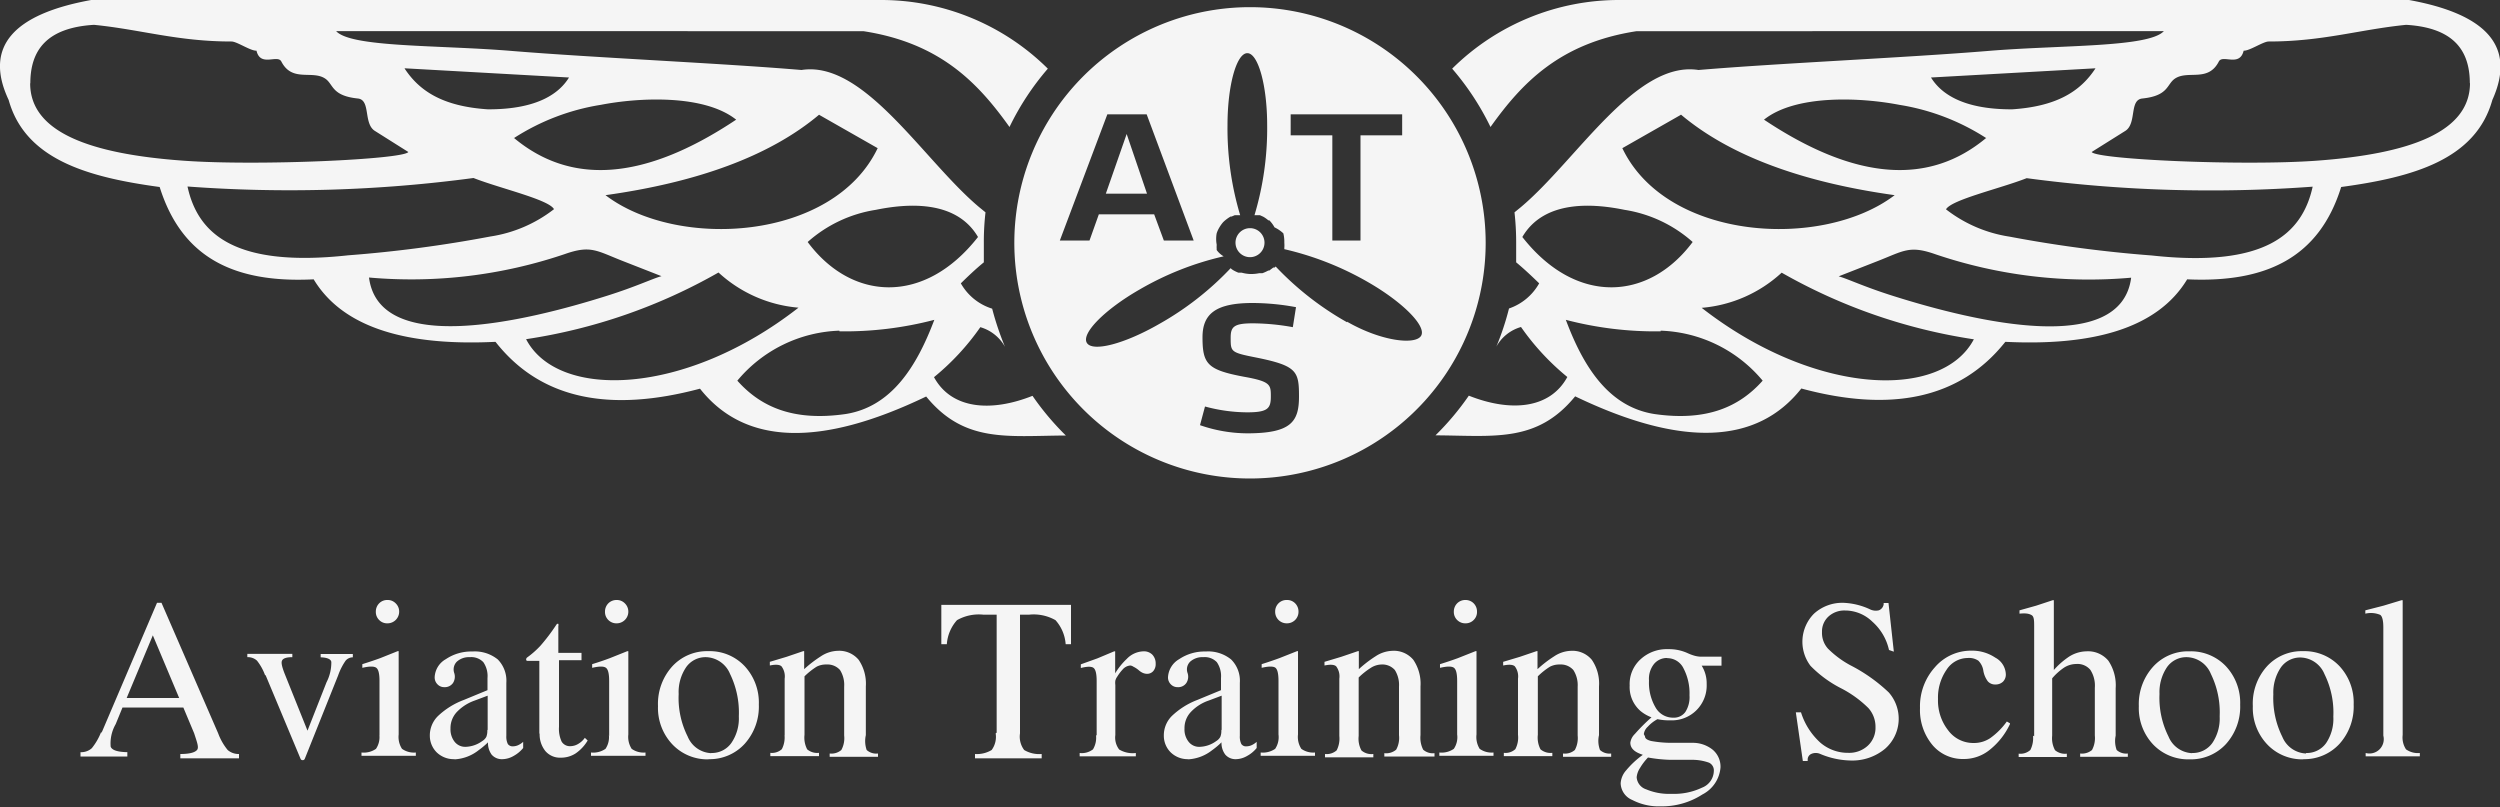
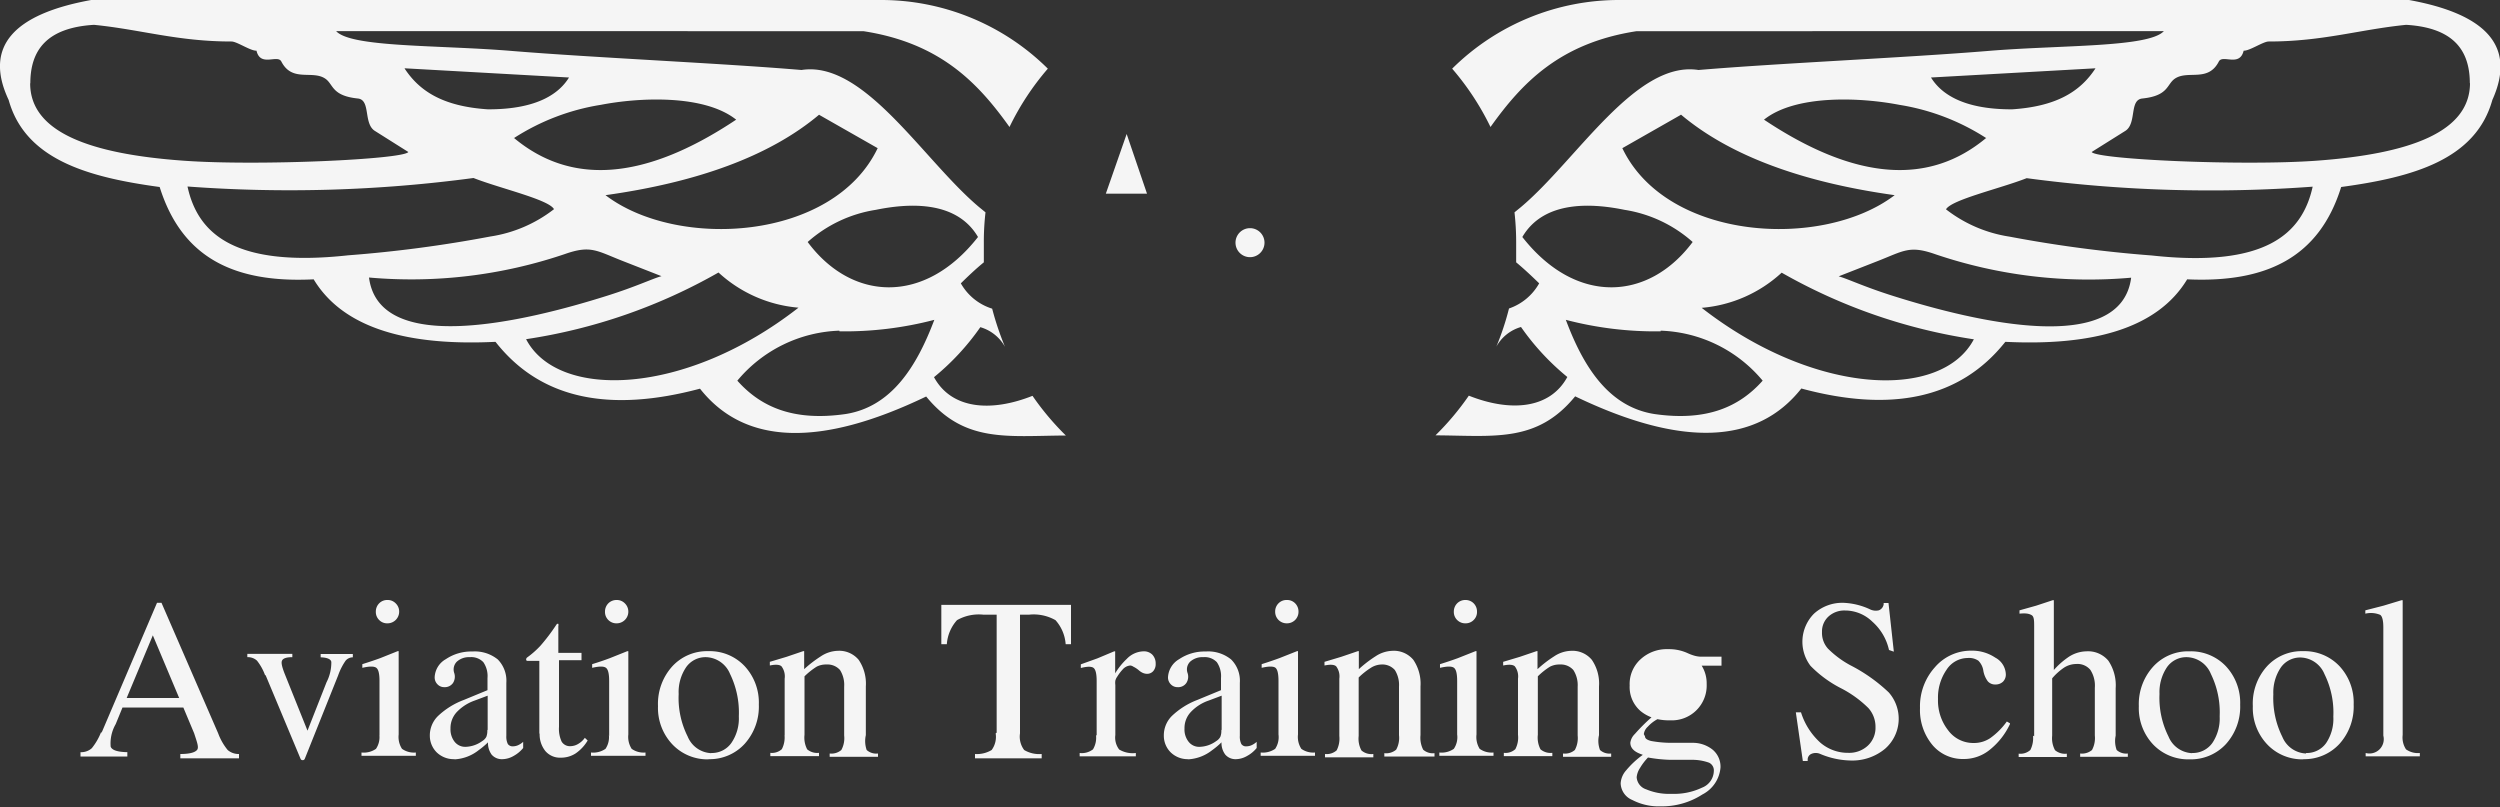
<svg xmlns="http://www.w3.org/2000/svg" viewBox="0 0 150 48.42">
  <rect x="0" y="0" width="150" height="48.42" fill="#333333" stroke="none" />
  <defs>
    <style>.cls-1{opacity:.95}.cls-2{fill:#fff;fill-rule:evenodd}</style>
  </defs>
  <title>logo</title>
  <g id="Layer_2" data-name="Layer 2">
    <g class="cls-1" id="Design">
-       <path class="cls-2" d="M6.08 44l3.34-7.83h.27l3.4 7.83a3.49 3.49 0 0 0 .57 1 1 1 0 0 0 .68.24v.26h-3.52v-.26c.55 0 .87-.09 1-.24s0-.47-.17-1L11 42.45H7.35l-.41 1a2.32 2.32 0 0 0-.3 1.35c.08.21.41.32 1 .33v.26H4.83v-.26a.94.94 0 0 0 .68-.24 3.65 3.65 0 0 0 .57-1zm136.92.14v-6.49c0-.41-.06-.67-.19-.76a1.45 1.45 0 0 0-.89-.07v-.2l1.09-.28 1.09-.33h.06v8.09a1.3 1.3 0 0 0 .2.86 1.23 1.23 0 0 0 .83.22v.2h-3.25v-.2a.86.86 0 0 0 1.06-1.04zm-4.79 1.42a2.89 2.89 0 0 1-2.18-.9 3.17 3.17 0 0 1-.86-2.29A3.33 3.33 0 0 1 136 40a2.82 2.82 0 0 1 2.18-.93 2.89 2.89 0 0 1 2.19.9 3.21 3.21 0 0 1 .85 2.3 3.34 3.34 0 0 1-.85 2.36 2.86 2.86 0 0 1-2.19.92zm.16-.38a1.42 1.42 0 0 0 1.2-.6A2.6 2.6 0 0 0 140 43a5.21 5.21 0 0 0-.53-2.55 1.6 1.6 0 0 0-1.42-1 1.42 1.42 0 0 0-1.2.6 2.68 2.68 0 0 0-.45 1.61 5.21 5.21 0 0 0 .54 2.55 1.61 1.61 0 0 0 1.42 1zm-7 .38a2.9 2.9 0 0 1-2.19-.9 3.18 3.18 0 0 1-.85-2.29 3.34 3.34 0 0 1 .85-2.36 2.83 2.83 0 0 1 2.19-.93 2.89 2.89 0 0 1 2.19.9 3.21 3.21 0 0 1 .85 2.3 3.34 3.34 0 0 1-.85 2.36 2.86 2.86 0 0 1-2.19.92zm.16-.38a1.44 1.44 0 0 0 1.21-.6 2.63 2.63 0 0 0 .44-1.6 5.24 5.24 0 0 0-.53-2.55 1.6 1.6 0 0 0-1.43-1 1.42 1.42 0 0 0-1.2.6 2.68 2.68 0 0 0-.45 1.61 5.17 5.17 0 0 0 .54 2.55 1.6 1.6 0 0 0 1.42 1zm-9.48-1v-6.53c0-.4 0-.65-.15-.74s-.35-.13-.73-.09v-.2l1-.28 1-.33h.06v4.19a4.67 4.67 0 0 1 .84-.75 2 2 0 0 1 1.11-.37 1.59 1.59 0 0 1 1.32.56 2.64 2.64 0 0 1 .44 1.66v2.84a1.57 1.57 0 0 0 .06.86.85.85 0 0 0 .67.21v.2h-2.86v-.2a.93.93 0 0 0 .71-.21 1.51 1.51 0 0 0 .17-.87v-2.86a1.74 1.74 0 0 0-.27-1.08 1 1 0 0 0-.85-.35 1.37 1.37 0 0 0-.73.22 3.53 3.53 0 0 0-.71.64v3.44a1.51 1.51 0 0 0 .17.87.92.92 0 0 0 .71.21v.2h-2.89v-.2a.89.89 0 0 0 .7-.22 1.54 1.54 0 0 0 .16-.86zm-1.45-.74a4.3 4.3 0 0 1-1.23 1.56 2.45 2.45 0 0 1-1.56.54 2.37 2.37 0 0 1-1.88-.86 3.28 3.28 0 0 1-.73-2.2 3.5 3.5 0 0 1 .89-2.44 2.85 2.85 0 0 1 2.21-1 2.49 2.49 0 0 1 1.42.42 1.18 1.18 0 0 1 .63 1 .6.6 0 0 1-.17.44.64.64 0 0 1-.45.17.58.58 0 0 1-.46-.19 1.48 1.48 0 0 1-.27-.64 1.06 1.06 0 0 0-.3-.6 1 1 0 0 0-.64-.16 1.52 1.52 0 0 0-1.27.71 2.93 2.93 0 0 0-.51 1.75 2.89 2.89 0 0 0 .61 1.88 1.87 1.87 0 0 0 1.52.76 1.75 1.75 0 0 0 1-.29 4.3 4.3 0 0 0 1-1l.19.11zM113.34 39a3.18 3.18 0 0 0-1-1.7 2.35 2.35 0 0 0-1.63-.67 1.41 1.41 0 0 0-1 .36 1.21 1.21 0 0 0-.39.93 1.41 1.41 0 0 0 .36 1 5.79 5.79 0 0 0 1.35 1 9.82 9.82 0 0 1 2.3 1.63 2.39 2.39 0 0 1-.22 3.37 3.07 3.07 0 0 1-2.09.71 4.91 4.91 0 0 1-1.82-.4.66.66 0 0 0-.51 0 .37.37 0 0 0-.23.35v.08h-.29l-.42-2.92h.31a4.1 4.1 0 0 0 1.15 1.81 2.53 2.53 0 0 0 1.69.62 1.64 1.64 0 0 0 1.17-.43 1.46 1.46 0 0 0 .46-1.11 1.68 1.68 0 0 0-.43-1.15 6.66 6.66 0 0 0-1.61-1.17 7 7 0 0 1-1.86-1.36 2.39 2.39 0 0 1 .21-3.13 2.52 2.52 0 0 1 1.79-.65 4.15 4.15 0 0 1 1.55.38.79.79 0 0 0 .55.07.46.46 0 0 0 .29-.36v-.08h.29l.32 2.92zM98.7 44.18c0 .13.13.22.37.28a6.8 6.8 0 0 0 1.25.11h1.21a1.9 1.9 0 0 1 1.24.42 1.33 1.33 0 0 1 .46 1.06 2 2 0 0 1-1.09 1.62 4.47 4.47 0 0 1-2.5.71 3.44 3.44 0 0 1-1.7-.38 1.12 1.12 0 0 1-.7-1 1.28 1.28 0 0 1 .33-.78 5.4 5.4 0 0 1 1-.93l-.16-.06c-.39-.15-.59-.37-.59-.67a.9.9 0 0 1 .27-.52 11 11 0 0 1 1-1 2.32 2.32 0 0 1-.66-.38 1.9 1.9 0 0 1-.65-1.53 2 2 0 0 1 .65-1.57 2.32 2.32 0 0 1 1.66-.61 2.68 2.68 0 0 1 1.17.24 2.82 2.82 0 0 0 .4.15 1.55 1.55 0 0 0 .35.06h1.28v.54h-1.19a2 2 0 0 1 .3 1.1 2.09 2.09 0 0 1-2.18 2.18 3.31 3.31 0 0 1-.77-.07 2.15 2.15 0 0 0-.58.45.72.72 0 0 0-.24.45zm1.34-4.7a1 1 0 0 0-.8.36 1.43 1.43 0 0 0-.3 1 2.92 2.92 0 0 0 .4 1.62 1.2 1.2 0 0 0 1.06.6.84.84 0 0 0 .72-.34 1.64 1.64 0 0 0 .25-1 3.22 3.22 0 0 0-.36-1.62 1.08 1.08 0 0 0-1-.61zm-1.84 7.15a.82.82 0 0 0 .57.73 3.53 3.53 0 0 0 1.52.27 3.9 3.9 0 0 0 1.83-.37 1.1 1.1 0 0 0 .71-1 .51.51 0 0 0-.29-.5 3 3 0 0 0-1.09-.17h-1.21a8.81 8.81 0 0 1-1.36-.14 3.4 3.4 0 0 0-.48.63 1.23 1.23 0 0 0-.2.55zm-7.12-2.49v-3.42a1 1 0 0 0-.19-.74c-.12-.11-.36-.12-.7-.05v-.22l1-.3 1-.34h.06v1.08a7 7 0 0 1 1-.77 1.92 1.92 0 0 1 1-.33 1.51 1.51 0 0 1 1.26.54 2.51 2.51 0 0 1 .43 1.6v2.92A1.54 1.54 0 0 0 96 45a.84.84 0 0 0 .67.21v.2h-2.89v-.2a.91.91 0 0 0 .71-.21 1.5 1.5 0 0 0 .17-.87V41.2a1.67 1.67 0 0 0-.26-1 1 1 0 0 0-.8-.33 1.24 1.24 0 0 0-.6.13 4.14 4.14 0 0 0-.73.58v3.51a1.52 1.52 0 0 0 .16.87.93.93 0 0 0 .71.21v.2h-2.91v-.2a.87.87 0 0 0 .69-.22 1.48 1.48 0 0 0 .16-.86zm-3.65 0v-3.28c0-.43-.06-.69-.19-.79s-.4-.1-.84 0v-.22c.42-.13.77-.25 1.07-.36l1.06-.42h.06v5a1.34 1.34 0 0 0 .19.86 1.23 1.23 0 0 0 .83.22v.2h-3.25v-.2a1.28 1.28 0 0 0 .87-.22 1.24 1.24 0 0 0 .2-.86zm.5-8.14a.68.68 0 0 1 .49.2.69.69 0 0 1 .2.5.66.66 0 0 1-.2.5.67.67 0 0 1-.49.2.68.68 0 0 1-.5-.2.67.67 0 0 1-.2-.5.7.7 0 0 1 .2-.5.68.68 0 0 1 .5-.2zm-7.57 8.13v-3.41a1 1 0 0 0-.19-.74c-.12-.11-.36-.12-.7-.05v-.22l1-.3 1-.34h.06v1.08a7.1 7.1 0 0 1 1-.77 1.93 1.93 0 0 1 1-.33 1.52 1.52 0 0 1 1.27.54 2.55 2.55 0 0 1 .43 1.6v2.92a1.58 1.58 0 0 0 .16.87.86.86 0 0 0 .68.21v.2h-3.01v-.2a.92.92 0 0 0 .71-.21 1.46 1.46 0 0 0 .17-.87V41.2a1.68 1.68 0 0 0-.25-1 1 1 0 0 0-.81-.33 1.24 1.24 0 0 0-.63.2 4.32 4.32 0 0 0-.73.58v3.51a1.46 1.46 0 0 0 .17.87.92.92 0 0 0 .71.21v.2h-2.9v-.2a.9.9 0 0 0 .7-.22 1.54 1.54 0 0 0 .16-.86zm-3.65 0v-3.27c0-.43-.06-.69-.18-.79s-.41-.1-.83 0v-.22c.41-.13.76-.25 1.06-.36l1.06-.42h.06v5a1.31 1.31 0 0 0 .2.86 1.22 1.22 0 0 0 .82.22v.2h-3.26v-.2a1.3 1.3 0 0 0 .87-.22 1.26 1.26 0 0 0 .2-.86zm.5-8.13a.67.67 0 0 1 .5.2.7.7 0 0 1 .2.5.69.69 0 0 1-.7.7.69.69 0 0 1-.7-.7.69.69 0 0 1 .2-.5.67.67 0 0 1 .5-.2zm-5.91 9.55a1.46 1.46 0 0 1-1.06-.41 1.4 1.4 0 0 1-.41-1 1.64 1.64 0 0 1 .47-1.17 4.58 4.58 0 0 1 1.53-.97l1.43-.59v-.73a1.47 1.47 0 0 0-.25-.95 1 1 0 0 0-.81-.3 1.09 1.09 0 0 0-.79.27.65.65 0 0 0-.16.67.69.69 0 0 1-.07.61.59.59 0 0 1-.52.25.55.55 0 0 1-.41-.17.58.58 0 0 1-.17-.42 1.33 1.33 0 0 1 .67-1.09 2.73 2.73 0 0 1 1.59-.46 2.18 2.18 0 0 1 1.53.48 1.8 1.8 0 0 1 .52 1.4v3.18a1 1 0 0 0 .09.49.33.33 0 0 0 .31.14.78.78 0 0 0 .31-.07 1.17 1.17 0 0 0 .3-.2v.37a1.9 1.9 0 0 1-.58.48 1.38 1.38 0 0 1-.65.19.81.81 0 0 1-.65-.27 1.15 1.15 0 0 1-.23-.74 4.58 4.58 0 0 1-.56.47 2.54 2.54 0 0 1-1.44.55zm2-1.77v-2.04l-.77.29a2.64 2.64 0 0 0-1.08.69 1.4 1.4 0 0 0-.38 1 1.18 1.18 0 0 0 .25.79.8.8 0 0 0 .66.3 1.77 1.77 0 0 0 1-.35.66.66 0 0 0 .24-.25.93.93 0 0 0 .06-.39zm-7.5.36v-3.28c0-.42-.06-.68-.18-.78s-.38-.1-.77 0v-.22l1-.36 1-.42h.06v1.32a4.11 4.11 0 0 1 .7-.87 1.44 1.44 0 0 1 1-.45.71.71 0 0 1 .53.2.76.76 0 0 1 .2.54.64.64 0 0 1-.14.44.49.49 0 0 1-.38.17.67.67 0 0 1-.26-.06 1 1 0 0 1-.25-.17A1.6 1.6 0 0 0 68 40a.39.39 0 0 0-.18-.07.68.68 0 0 0-.47.25 2.58 2.58 0 0 0-.31.41.75.75 0 0 0-.12.25 1 1 0 0 0 0 .26v3a1.18 1.18 0 0 0 .23.87 1.57 1.57 0 0 0 1 .21v.2h-3.37v-.2a1.1 1.1 0 0 0 .8-.22 1.36 1.36 0 0 0 .18-.86zm-6-.18v-7.08H59a2.65 2.65 0 0 0-1.58.33 2.41 2.41 0 0 0-.61 1.44h-.33v-2.36h7.78v2.36h-.32a2.43 2.43 0 0 0-.61-1.44 2.66 2.66 0 0 0-1.59-.33h-.54V44a1.33 1.33 0 0 0 .25 1 1.76 1.76 0 0 0 1.05.24v.26h-4v-.26a1.71 1.71 0 0 0 1-.24 1.34 1.34 0 0 0 .24-1zm-12.72.18v-3.42a1 1 0 0 0-.19-.74c-.12-.11-.36-.12-.7-.05v-.22l1-.3 1-.34h.06v1.08a7.17 7.17 0 0 1 1-.77 1.92 1.92 0 0 1 1-.33 1.52 1.52 0 0 1 1.27.54 2.55 2.55 0 0 1 .43 1.6v2.92A1.62 1.62 0 0 0 52 45a.86.86 0 0 0 .68.21v.2h-2.9v-.2a.91.91 0 0 0 .7-.21 1.47 1.47 0 0 0 .17-.87V41.2a1.67 1.67 0 0 0-.25-1 1 1 0 0 0-.81-.33A1.21 1.21 0 0 0 49 40a4.25 4.25 0 0 0-.73.58v3.51a1.53 1.53 0 0 0 .16.87.93.93 0 0 0 .71.21v.2h-2.92v-.2a.88.88 0 0 0 .69-.22 1.51 1.51 0 0 0 .16-.86zm-4.56 1.42a2.89 2.89 0 0 1-2.18-.9 3.18 3.18 0 0 1-.86-2.29 3.35 3.35 0 0 1 .84-2.37 2.83 2.83 0 0 1 2.18-.93 2.87 2.87 0 0 1 2.18.9 3.21 3.21 0 0 1 .85 2.3 3.34 3.34 0 0 1-.85 2.36 2.84 2.84 0 0 1-2.18.92zm.16-.38a1.43 1.43 0 0 0 1.2-.6 2.6 2.6 0 0 0 .45-1.6 5.29 5.29 0 0 0-.53-2.55 1.61 1.61 0 0 0-1.43-1 1.42 1.42 0 0 0-1.2.6 2.65 2.65 0 0 0-.45 1.61 5.13 5.13 0 0 0 .54 2.55 1.6 1.6 0 0 0 1.42 1zm-6.13-1v-3.32c0-.43-.06-.69-.19-.79s-.4-.1-.83 0v-.22c.42-.13.77-.25 1.06-.36l1.05-.42h.06v5a1.32 1.32 0 0 0 .2.86 1.23 1.23 0 0 0 .83.22v.2h-3.27v-.2a1.29 1.29 0 0 0 .87-.22 1.25 1.25 0 0 0 .2-.86zM37 36a.67.67 0 0 1 .49.2.69.69 0 0 1 .21.5.7.7 0 0 1-.7.7.68.68 0 0 1-.5-.2.67.67 0 0 1-.2-.5.7.7 0 0 1 .2-.5.69.69 0 0 1 .5-.2zm-4.64 8.05v-4.4h-.71a.07.07 0 0 1-.08-.08.15.15 0 0 1 .07-.13 5.32 5.32 0 0 0 .79-.7 11.31 11.31 0 0 0 .92-1.21l.07-.1h.08a.29.29 0 0 1 0 .14v1.6h1.39v.44h-1.35v4a1.83 1.83 0 0 0 .16.89.58.58 0 0 0 .54.27.93.93 0 0 0 .46-.14 1.25 1.25 0 0 0 .39-.36l.17.16a2.46 2.46 0 0 1-.73.78 1.61 1.61 0 0 1-.88.25 1.15 1.15 0 0 1-.93-.4 1.59 1.59 0 0 1-.34-1.08zm-5.1 1.5a1.47 1.47 0 0 1-1.06-.41 1.41 1.41 0 0 1-.41-1 1.63 1.63 0 0 1 .48-1.17 4.6 4.6 0 0 1 1.55-.97l1.43-.59v-.73a1.46 1.46 0 0 0-.25-.95 1 1 0 0 0-.81-.3 1.08 1.08 0 0 0-.78.27.66.66 0 0 0-.16.67.7.7 0 0 1-.07.61.6.6 0 0 1-.52.25.55.55 0 0 1-.41-.17.58.58 0 0 1-.17-.42 1.31 1.31 0 0 1 .67-1.09 2.73 2.73 0 0 1 1.59-.46 2.19 2.19 0 0 1 1.53.48 1.82 1.82 0 0 1 .51 1.4v3.18a1 1 0 0 0 .09.49.35.35 0 0 0 .31.14.8.8 0 0 0 .31-.07 1.17 1.17 0 0 0 .3-.2v.37a1.94 1.94 0 0 1-.58.48 1.38 1.38 0 0 1-.65.19.81.81 0 0 1-.66-.27 1.18 1.18 0 0 1-.22-.74 4.68 4.68 0 0 1-.56.47 2.54 2.54 0 0 1-1.43.55zm2-1.77v-2.04l-.77.29a2.73 2.73 0 0 0-1.08.69 1.41 1.41 0 0 0-.38 1 1.2 1.2 0 0 0 .25.79.81.81 0 0 0 .66.3 1.78 1.78 0 0 0 1-.35.66.66 0 0 0 .24-.25 1 1 0 0 0 .06-.39zm-6.49.36v-3.28c0-.43-.06-.69-.19-.79s-.41-.1-.84 0v-.22c.41-.13.77-.25 1.07-.36l1.05-.42h.06v5a1.31 1.31 0 0 0 .2.86 1.23 1.23 0 0 0 .83.22v.2h-3.26v-.2a1.28 1.28 0 0 0 .87-.22 1.26 1.26 0 0 0 .2-.86zm.48-8.14a.66.66 0 0 1 .49.2.68.68 0 0 1 .21.5.7.7 0 0 1-.7.7.66.66 0 0 1-.5-.2.67.67 0 0 1-.2-.5.7.7 0 0 1 .2-.5.67.67 0 0 1 .5-.2zm-7.35 4.5a3.12 3.12 0 0 0-.48-.86.8.8 0 0 0-.58-.21v-.2h2.7v.2q-.53 0-.62.21c-.06.12 0 .37.15.76l1.38 3.44 1.14-2.9a2.59 2.59 0 0 0 .29-1.2c0-.19-.26-.29-.64-.3v-.2h1.93v.2a.56.56 0 0 0-.44.21 3.67 3.67 0 0 0-.44.87l-2 5a.13.13 0 0 1-.13.09.13.13 0 0 1-.13-.09l-2.09-5zm-6.73-2.38L7.6 41.88h3.15l-1.58-3.76zM52.82 0H5.47C.85.84-1 2.77.52 6c1 3.59 4.79 4.64 9.06 5.22C10.9 15.43 14 17 18.82 16.76c1.81 3 5.77 4 10.91 3.75C32.47 24 36.64 24.75 42 23.32q4 5.07 13.57.47c2.29 2.8 4.85 2.36 8.38 2.34a16.24 16.24 0 0 1-2-2.38c-2.52 1-4.87.79-5.91-1.12a14.75 14.75 0 0 0 2.78-3 2.48 2.48 0 0 1 1.48 1.18 17.23 17.23 0 0 1-.77-2.29A3.27 3.27 0 0 1 57.65 17c.35-.34.84-.82 1.38-1.26v-1.19a15.44 15.44 0 0 1 .1-1.81l-.38-.31c-3.34-2.8-6.89-8.82-10.66-8.23-4.87-.41-12.48-.74-17.35-1.14-4.43-.37-9.65-.2-10.57-1.19H51.8c4.63.71 6.9 3.13 8.77 5.75a15.92 15.92 0 0 1 2.3-3.5A14.22 14.22 0 0 0 52.82 0zm-51 5c0-2 1-3.34 3.82-3.51 2.81.28 5 1 8.25 1 .33 0 1.14.57 1.5.55.23 1 1.26.21 1.49.65.66 1.29 1.9.47 2.68 1.06.45.35.37 1 1.91 1.16.78.08.33 1.47 1 1.93l2.03 1.28c-.27.44-9 .85-13.51.52-5.56-.4-9.18-1.7-9.18-4.64zm22.5-.9l9.82.55c-.54.88-1.79 1.92-4.87 1.91-2.56-.17-4.05-1-5-2.46zm6.51 4.17c3.36 2.81 7.73 2.65 13.34-1.09-1.91-1.52-5.8-1.34-8.12-.89a13.53 13.53 0 0 0-5.22 2zm18.33-1.4c-3 2.53-7.4 4.08-12.83 4.84C40.64 15 50 14.46 52.66 8.89l-3.51-2zm-.7 7.65c2.63 3.54 7 3.81 10.22-.3-1.33-2.27-4.32-2-6.13-1.63a8 8 0 0 0-4.09 1.93zm1.91 5.36a21.22 21.22 0 0 0 5.69-.69C55 22 53.49 24.4 50.75 24.84c-3.17.46-5.12-.44-6.51-2a8.33 8.33 0 0 1 6.12-3zm-39.12-8.69a83.08 83.08 0 0 0 17.16-.51c1.61.63 4.51 1.29 4.83 1.87a8.21 8.21 0 0 1-3.82 1.64 77.48 77.48 0 0 1-8.54 1.13c-6.7.73-9-1.22-9.63-4.13zm10.88 5.46a28.67 28.67 0 0 0 11.77-1.41c1.54-.54 1.89-.2 3.44.41l2.35.92c-.52.14-1.53.63-3.28 1.18-5 1.58-13.66 3.61-14.27-1.1zm9.44 3.7a33.22 33.22 0 0 0 11.54-4 8.08 8.08 0 0 0 4.8 2.11c-6.8 5.31-14.43 5.54-16.34 1.9zM97.19 0h47.35c4.62.84 6.46 2.77 5 6-1 3.59-4.79 4.64-9.07 5.22-1.31 4.21-4.46 5.76-9.24 5.54-1.81 3-5.77 4-10.91 3.75-2.74 3.45-6.9 4.24-12.24 2.8q-4 5.07-13.57.47c-2.29 2.8-4.85 2.36-8.38 2.34a16.42 16.42 0 0 0 2-2.38c2.52 1 4.87.79 5.91-1.12a14.83 14.83 0 0 1-2.78-3 2.46 2.46 0 0 0-1.48 1.18 16.28 16.28 0 0 0 .76-2.29A3.3 3.3 0 0 0 92.35 17c-.35-.34-.85-.82-1.38-1.26v-1.19a16.19 16.19 0 0 0-.1-1.81l.38-.31c3.34-2.8 6.89-8.82 10.66-8.23 4.87-.41 12.47-.74 17.34-1.14 4.43-.37 9.65-.2 10.58-1.19H98.2c-4.63.71-6.9 3.13-8.77 5.75a16.1 16.1 0 0 0-2.3-3.5A14.22 14.22 0 0 1 97.19 0zm51 5c0-2-1-3.34-3.82-3.51-2.81.28-5 1-8.25 1-.33 0-1.15.57-1.5.55-.24 1-1.26.21-1.49.65-.66 1.29-1.9.47-2.68 1.06-.45.35-.37 1-1.91 1.16-.79.08-.33 1.47-1 1.93l-2.04 1.28c.27.44 9 .85 13.52.52 5.56-.41 9.18-1.71 9.18-4.66zm-22.5-.9l-9.83.55c.54.88 1.79 1.92 4.87 1.91 2.56-.17 4.05-1 5-2.46zm-6.51 4.17c-3.36 2.81-7.73 2.65-13.34-1.09 1.9-1.52 5.8-1.34 8.12-.89a13.54 13.54 0 0 1 5.22 2zm-18.33-1.4c3 2.53 7.4 4.08 12.83 4.84C109.36 15 100 14.46 97.34 8.89l3.51-2zm.71 7.65c-2.64 3.54-7 3.81-10.22-.3 1.33-2.27 4.32-2 6.13-1.63a8 8 0 0 1 4.09 1.93zm-1.92 5.36a21.2 21.2 0 0 1-5.69-.69c1.05 2.81 2.56 5.21 5.3 5.65 3.17.46 5.12-.44 6.51-2a8.32 8.32 0 0 0-6.12-3zm39.12-8.68a83.07 83.07 0 0 1-17.16-.51c-1.61.63-4.51 1.29-4.84 1.87a8.22 8.22 0 0 0 3.82 1.64 77.4 77.4 0 0 0 8.54 1.13c6.7.73 9-1.22 9.64-4.13zm-10.88 5.46a28.68 28.68 0 0 1-11.77-1.41c-1.54-.54-1.88-.2-3.44.41l-2.35.92c.52.14 1.53.63 3.28 1.18 5 1.58 13.66 3.61 14.27-1.1zm-9.44 3.7a33.23 33.23 0 0 1-11.54-4 8.06 8.06 0 0 1-4.8 2.11c6.79 5.29 14.42 5.56 16.34 1.87zM75 13.69a.87.87 0 1 0 .87.87.87.87 0 0 0-.87-.87z" />
-       <path class="cls-2" d="M75 .43a14.14 14.14 0 1 0 14.14 14.13A14.14 14.14 0 0 0 75 .43zm2.44 6.43h6.69v1.26h-2.5v6.31h-1.69V8.12h-2.5zm-11 0h2.36l2.82 7.57h-1.79l-.58-1.57h-3.32l-.56 1.57h-1.78zM74.83 26a8.74 8.74 0 0 1-2.83-.49l.3-1.12a9.84 9.84 0 0 0 2.53.35c1.22 0 1.42-.22 1.42-.94s0-.91-1.64-1.2c-2.16-.41-2.46-.76-2.46-2.36 0-1.37.74-2.06 3-2.06a14.36 14.36 0 0 1 2.61.25l-.19 1.2a13.81 13.81 0 0 0-2.39-.23c-1.14 0-1.34.2-1.34.86 0 .86 0 .89 1.57 1.2 2.41.49 2.53.82 2.53 2.33S77.47 26 74.83 26zm6-6.66a18.1 18.1 0 0 1-4.29-3.35l-.06.06h-.08l-.24.18h-.06a2.36 2.36 0 0 1-.35.16h-.19a2.32 2.32 0 0 1-.43.05H75a2.24 2.24 0 0 1-.5-.08h-.2a2.43 2.43 0 0 1-.31-.15l-.09-.06-.06-.06a18.05 18.05 0 0 1-4.29 3.35c-2.07 1.19-4 1.7-4.34 1.13s1.08-2 3.15-3.19a18 18 0 0 1 5.06-2A1.32 1.32 0 0 1 73 15v-.1a1 1 0 0 1 0-.16v-.07a1.87 1.87 0 0 1 0-.67 1.7 1.7 0 0 1 .16-.35 2.17 2.17 0 0 1 .22-.31l.05-.05a2.38 2.38 0 0 1 .41-.3h.06l.19-.08h.32a18.15 18.15 0 0 1-.76-5.4c0-2.38.54-4.32 1.19-4.32s1.19 1.94 1.19 4.32a18.14 18.14 0 0 1-.76 5.4h.32l.2.09a1.89 1.89 0 0 1 .31.22h.06a1.86 1.86 0 0 1 .31.42A2.15 2.15 0 0 1 77 14a2.06 2.06 0 0 1 .06.51v.06a1.87 1.87 0 0 1 0 .3v.08a18.21 18.21 0 0 1 5.06 2c2.06 1.19 3.47 2.62 3.15 3.19s-2.38.35-4.45-.84z" />
+       <path class="cls-2" d="M6.08 44l3.34-7.83h.27l3.4 7.83a3.49 3.49 0 0 0 .57 1 1 1 0 0 0 .68.24v.26h-3.52v-.26c.55 0 .87-.09 1-.24s0-.47-.17-1L11 42.45H7.35l-.41 1a2.32 2.32 0 0 0-.3 1.35c.08.21.41.32 1 .33v.26H4.83v-.26a.94.94 0 0 0 .68-.24 3.65 3.65 0 0 0 .57-1zm136.92.14v-6.49c0-.41-.06-.67-.19-.76a1.45 1.45 0 0 0-.89-.07v-.2l1.09-.28 1.09-.33h.06v8.09a1.3 1.3 0 0 0 .2.86 1.23 1.23 0 0 0 .83.22v.2h-3.25v-.2a.86.86 0 0 0 1.06-1.04zm-4.79 1.42a2.89 2.89 0 0 1-2.18-.9 3.17 3.17 0 0 1-.86-2.29A3.33 3.33 0 0 1 136 40a2.82 2.82 0 0 1 2.18-.93 2.89 2.89 0 0 1 2.19.9 3.21 3.21 0 0 1 .85 2.3 3.34 3.34 0 0 1-.85 2.36 2.86 2.86 0 0 1-2.19.92zm.16-.38a1.42 1.42 0 0 0 1.2-.6A2.6 2.6 0 0 0 140 43a5.21 5.21 0 0 0-.53-2.55 1.6 1.6 0 0 0-1.42-1 1.42 1.42 0 0 0-1.2.6 2.68 2.68 0 0 0-.45 1.61 5.21 5.21 0 0 0 .54 2.55 1.61 1.61 0 0 0 1.42 1zm-7 .38a2.9 2.9 0 0 1-2.19-.9 3.18 3.18 0 0 1-.85-2.29 3.34 3.34 0 0 1 .85-2.36 2.83 2.83 0 0 1 2.19-.93 2.89 2.89 0 0 1 2.19.9 3.21 3.21 0 0 1 .85 2.3 3.34 3.34 0 0 1-.85 2.36 2.86 2.86 0 0 1-2.19.92zm.16-.38a1.44 1.44 0 0 0 1.21-.6 2.63 2.63 0 0 0 .44-1.6 5.24 5.24 0 0 0-.53-2.55 1.6 1.6 0 0 0-1.43-1 1.42 1.42 0 0 0-1.2.6 2.68 2.68 0 0 0-.45 1.61 5.17 5.17 0 0 0 .54 2.55 1.6 1.6 0 0 0 1.42 1zm-9.48-1v-6.53c0-.4 0-.65-.15-.74s-.35-.13-.73-.09v-.2l1-.28 1-.33h.06v4.19a4.67 4.67 0 0 1 .84-.75 2 2 0 0 1 1.11-.37 1.59 1.59 0 0 1 1.32.56 2.64 2.64 0 0 1 .44 1.66v2.84a1.57 1.57 0 0 0 .06.86.85.85 0 0 0 .67.21v.2h-2.86v-.2a.93.93 0 0 0 .71-.21 1.51 1.51 0 0 0 .17-.87v-2.86a1.74 1.74 0 0 0-.27-1.08 1 1 0 0 0-.85-.35 1.37 1.37 0 0 0-.73.22 3.53 3.53 0 0 0-.71.64v3.44a1.51 1.51 0 0 0 .17.87.92.92 0 0 0 .71.21v.2h-2.89v-.2a.89.89 0 0 0 .7-.22 1.54 1.54 0 0 0 .16-.86zm-1.45-.74a4.3 4.3 0 0 1-1.23 1.56 2.45 2.45 0 0 1-1.56.54 2.37 2.37 0 0 1-1.88-.86 3.28 3.28 0 0 1-.73-2.2 3.5 3.5 0 0 1 .89-2.44 2.85 2.85 0 0 1 2.21-1 2.49 2.49 0 0 1 1.42.42 1.18 1.18 0 0 1 .63 1 .6.6 0 0 1-.17.44.64.64 0 0 1-.45.17.58.58 0 0 1-.46-.19 1.48 1.48 0 0 1-.27-.64 1.06 1.06 0 0 0-.3-.6 1 1 0 0 0-.64-.16 1.52 1.52 0 0 0-1.27.71 2.93 2.93 0 0 0-.51 1.75 2.89 2.89 0 0 0 .61 1.88 1.87 1.87 0 0 0 1.52.76 1.75 1.75 0 0 0 1-.29 4.3 4.3 0 0 0 1-1l.19.11zM113.34 39a3.18 3.18 0 0 0-1-1.7 2.35 2.35 0 0 0-1.63-.67 1.41 1.41 0 0 0-1 .36 1.21 1.21 0 0 0-.39.93 1.41 1.41 0 0 0 .36 1 5.79 5.79 0 0 0 1.35 1 9.82 9.82 0 0 1 2.3 1.63 2.39 2.39 0 0 1-.22 3.37 3.07 3.07 0 0 1-2.09.71 4.91 4.91 0 0 1-1.82-.4.66.66 0 0 0-.51 0 .37.37 0 0 0-.23.35v.08h-.29l-.42-2.92h.31a4.1 4.1 0 0 0 1.15 1.81 2.53 2.53 0 0 0 1.69.62 1.64 1.64 0 0 0 1.17-.43 1.46 1.46 0 0 0 .46-1.11 1.68 1.68 0 0 0-.43-1.15 6.66 6.66 0 0 0-1.61-1.17 7 7 0 0 1-1.86-1.36 2.39 2.39 0 0 1 .21-3.13 2.52 2.52 0 0 1 1.79-.65 4.15 4.15 0 0 1 1.55.38.79.79 0 0 0 .55.07.46.46 0 0 0 .29-.36v-.08h.29l.32 2.92zM98.7 44.18c0 .13.13.22.37.28a6.8 6.8 0 0 0 1.25.11h1.21a1.9 1.9 0 0 1 1.24.42 1.33 1.33 0 0 1 .46 1.06 2 2 0 0 1-1.09 1.62 4.47 4.47 0 0 1-2.5.71 3.44 3.44 0 0 1-1.7-.38 1.12 1.12 0 0 1-.7-1 1.28 1.28 0 0 1 .33-.78 5.4 5.4 0 0 1 1-.93l-.16-.06c-.39-.15-.59-.37-.59-.67a.9.9 0 0 1 .27-.52 11 11 0 0 1 1-1 2.32 2.32 0 0 1-.66-.38 1.9 1.9 0 0 1-.65-1.53 2 2 0 0 1 .65-1.57 2.32 2.32 0 0 1 1.66-.61 2.68 2.68 0 0 1 1.17.24 2.82 2.82 0 0 0 .4.15 1.55 1.55 0 0 0 .35.06h1.28v.54h-1.19a2 2 0 0 1 .3 1.1 2.09 2.09 0 0 1-2.18 2.18 3.31 3.31 0 0 1-.77-.07 2.15 2.15 0 0 0-.58.45.72.72 0 0 0-.24.45zm1.34-4.7zm-1.84 7.15a.82.82 0 0 0 .57.73 3.53 3.53 0 0 0 1.52.27 3.9 3.9 0 0 0 1.83-.37 1.1 1.1 0 0 0 .71-1 .51.51 0 0 0-.29-.5 3 3 0 0 0-1.09-.17h-1.21a8.81 8.81 0 0 1-1.36-.14 3.4 3.4 0 0 0-.48.63 1.23 1.23 0 0 0-.2.55zm-7.12-2.49v-3.42a1 1 0 0 0-.19-.74c-.12-.11-.36-.12-.7-.05v-.22l1-.3 1-.34h.06v1.08a7 7 0 0 1 1-.77 1.92 1.92 0 0 1 1-.33 1.51 1.51 0 0 1 1.26.54 2.51 2.51 0 0 1 .43 1.6v2.92A1.54 1.54 0 0 0 96 45a.84.84 0 0 0 .67.21v.2h-2.89v-.2a.91.91 0 0 0 .71-.21 1.5 1.5 0 0 0 .17-.87V41.2a1.67 1.67 0 0 0-.26-1 1 1 0 0 0-.8-.33 1.24 1.24 0 0 0-.6.13 4.14 4.14 0 0 0-.73.58v3.51a1.52 1.52 0 0 0 .16.87.93.93 0 0 0 .71.21v.2h-2.91v-.2a.87.87 0 0 0 .69-.22 1.48 1.48 0 0 0 .16-.86zm-3.65 0v-3.28c0-.43-.06-.69-.19-.79s-.4-.1-.84 0v-.22c.42-.13.77-.25 1.07-.36l1.06-.42h.06v5a1.34 1.34 0 0 0 .19.86 1.23 1.23 0 0 0 .83.22v.2h-3.25v-.2a1.28 1.28 0 0 0 .87-.22 1.24 1.24 0 0 0 .2-.86zm.5-8.14a.68.68 0 0 1 .49.2.69.69 0 0 1 .2.5.66.66 0 0 1-.2.5.67.67 0 0 1-.49.2.68.68 0 0 1-.5-.2.67.67 0 0 1-.2-.5.7.7 0 0 1 .2-.5.68.68 0 0 1 .5-.2zm-7.57 8.13v-3.41a1 1 0 0 0-.19-.74c-.12-.11-.36-.12-.7-.05v-.22l1-.3 1-.34h.06v1.08a7.1 7.1 0 0 1 1-.77 1.93 1.93 0 0 1 1-.33 1.52 1.52 0 0 1 1.27.54 2.55 2.55 0 0 1 .43 1.6v2.92a1.58 1.58 0 0 0 .16.87.86.86 0 0 0 .68.21v.2h-3.01v-.2a.92.92 0 0 0 .71-.21 1.46 1.46 0 0 0 .17-.87V41.2a1.68 1.68 0 0 0-.25-1 1 1 0 0 0-.81-.33 1.24 1.24 0 0 0-.63.2 4.32 4.32 0 0 0-.73.58v3.51a1.46 1.46 0 0 0 .17.87.92.92 0 0 0 .71.21v.2h-2.9v-.2a.9.9 0 0 0 .7-.22 1.54 1.54 0 0 0 .16-.86zm-3.65 0v-3.27c0-.43-.06-.69-.18-.79s-.41-.1-.83 0v-.22c.41-.13.76-.25 1.06-.36l1.06-.42h.06v5a1.31 1.31 0 0 0 .2.86 1.22 1.22 0 0 0 .82.22v.2h-3.26v-.2a1.3 1.3 0 0 0 .87-.22 1.26 1.26 0 0 0 .2-.86zm.5-8.13a.67.67 0 0 1 .5.2.7.7 0 0 1 .2.5.69.69 0 0 1-.7.7.69.69 0 0 1-.7-.7.69.69 0 0 1 .2-.5.67.67 0 0 1 .5-.2zm-5.91 9.55a1.46 1.46 0 0 1-1.06-.41 1.4 1.4 0 0 1-.41-1 1.64 1.64 0 0 1 .47-1.17 4.58 4.58 0 0 1 1.53-.97l1.43-.59v-.73a1.47 1.47 0 0 0-.25-.95 1 1 0 0 0-.81-.3 1.09 1.09 0 0 0-.79.27.65.65 0 0 0-.16.67.69.69 0 0 1-.07.61.59.59 0 0 1-.52.25.55.55 0 0 1-.41-.17.58.58 0 0 1-.17-.42 1.33 1.33 0 0 1 .67-1.09 2.73 2.73 0 0 1 1.59-.46 2.18 2.18 0 0 1 1.53.48 1.8 1.8 0 0 1 .52 1.4v3.18a1 1 0 0 0 .09.49.33.33 0 0 0 .31.14.78.78 0 0 0 .31-.07 1.17 1.17 0 0 0 .3-.2v.37a1.9 1.9 0 0 1-.58.48 1.38 1.38 0 0 1-.65.19.81.81 0 0 1-.65-.27 1.15 1.15 0 0 1-.23-.74 4.58 4.58 0 0 1-.56.47 2.54 2.54 0 0 1-1.44.55zm2-1.77v-2.04l-.77.29a2.64 2.64 0 0 0-1.08.69 1.4 1.4 0 0 0-.38 1 1.18 1.18 0 0 0 .25.79.8.8 0 0 0 .66.3 1.77 1.77 0 0 0 1-.35.66.66 0 0 0 .24-.25.93.93 0 0 0 .06-.39zm-7.5.36v-3.28c0-.42-.06-.68-.18-.78s-.38-.1-.77 0v-.22l1-.36 1-.42h.06v1.32a4.11 4.11 0 0 1 .7-.87 1.44 1.44 0 0 1 1-.45.71.71 0 0 1 .53.2.76.76 0 0 1 .2.54.64.64 0 0 1-.14.44.49.49 0 0 1-.38.17.67.67 0 0 1-.26-.06 1 1 0 0 1-.25-.17A1.6 1.6 0 0 0 68 40a.39.39 0 0 0-.18-.07.68.68 0 0 0-.47.25 2.58 2.58 0 0 0-.31.41.75.75 0 0 0-.12.25 1 1 0 0 0 0 .26v3a1.18 1.18 0 0 0 .23.87 1.57 1.57 0 0 0 1 .21v.2h-3.37v-.2a1.1 1.1 0 0 0 .8-.22 1.36 1.36 0 0 0 .18-.86zm-6-.18v-7.08H59a2.65 2.65 0 0 0-1.58.33 2.41 2.41 0 0 0-.61 1.44h-.33v-2.36h7.78v2.36h-.32a2.43 2.43 0 0 0-.61-1.44 2.66 2.66 0 0 0-1.59-.33h-.54V44a1.33 1.33 0 0 0 .25 1 1.76 1.76 0 0 0 1.05.24v.26h-4v-.26a1.71 1.71 0 0 0 1-.24 1.34 1.34 0 0 0 .24-1zm-12.72.18v-3.42a1 1 0 0 0-.19-.74c-.12-.11-.36-.12-.7-.05v-.22l1-.3 1-.34h.06v1.08a7.17 7.17 0 0 1 1-.77 1.92 1.92 0 0 1 1-.33 1.52 1.52 0 0 1 1.27.54 2.55 2.55 0 0 1 .43 1.6v2.92A1.62 1.62 0 0 0 52 45a.86.86 0 0 0 .68.21v.2h-2.9v-.2a.91.91 0 0 0 .7-.21 1.47 1.47 0 0 0 .17-.87V41.2a1.67 1.67 0 0 0-.25-1 1 1 0 0 0-.81-.33A1.21 1.21 0 0 0 49 40a4.25 4.25 0 0 0-.73.58v3.51a1.53 1.53 0 0 0 .16.87.93.93 0 0 0 .71.21v.2h-2.92v-.2a.88.88 0 0 0 .69-.22 1.51 1.51 0 0 0 .16-.86zm-4.56 1.42a2.89 2.89 0 0 1-2.18-.9 3.18 3.18 0 0 1-.86-2.29 3.35 3.35 0 0 1 .84-2.37 2.83 2.83 0 0 1 2.18-.93 2.87 2.87 0 0 1 2.18.9 3.21 3.21 0 0 1 .85 2.3 3.34 3.34 0 0 1-.85 2.36 2.84 2.84 0 0 1-2.18.92zm.16-.38a1.43 1.43 0 0 0 1.2-.6 2.6 2.6 0 0 0 .45-1.6 5.29 5.29 0 0 0-.53-2.55 1.61 1.61 0 0 0-1.43-1 1.42 1.42 0 0 0-1.2.6 2.65 2.65 0 0 0-.45 1.61 5.13 5.13 0 0 0 .54 2.55 1.6 1.6 0 0 0 1.42 1zm-6.13-1v-3.32c0-.43-.06-.69-.19-.79s-.4-.1-.83 0v-.22c.42-.13.77-.25 1.06-.36l1.05-.42h.06v5a1.32 1.32 0 0 0 .2.86 1.23 1.23 0 0 0 .83.22v.2h-3.27v-.2a1.29 1.29 0 0 0 .87-.22 1.25 1.25 0 0 0 .2-.86zM37 36a.67.67 0 0 1 .49.2.69.69 0 0 1 .21.5.7.7 0 0 1-.7.7.68.68 0 0 1-.5-.2.67.67 0 0 1-.2-.5.7.7 0 0 1 .2-.5.69.69 0 0 1 .5-.2zm-4.64 8.05v-4.4h-.71a.07.07 0 0 1-.08-.08.15.15 0 0 1 .07-.13 5.32 5.32 0 0 0 .79-.7 11.31 11.31 0 0 0 .92-1.21l.07-.1h.08a.29.29 0 0 1 0 .14v1.6h1.39v.44h-1.35v4a1.83 1.83 0 0 0 .16.89.58.58 0 0 0 .54.27.93.93 0 0 0 .46-.14 1.25 1.25 0 0 0 .39-.36l.17.16a2.46 2.46 0 0 1-.73.78 1.61 1.61 0 0 1-.88.25 1.15 1.15 0 0 1-.93-.4 1.59 1.59 0 0 1-.34-1.08zm-5.1 1.5a1.47 1.47 0 0 1-1.06-.41 1.41 1.41 0 0 1-.41-1 1.63 1.63 0 0 1 .48-1.17 4.6 4.6 0 0 1 1.55-.97l1.43-.59v-.73a1.46 1.46 0 0 0-.25-.95 1 1 0 0 0-.81-.3 1.08 1.08 0 0 0-.78.27.66.66 0 0 0-.16.67.7.7 0 0 1-.07.61.6.6 0 0 1-.52.25.55.55 0 0 1-.41-.17.58.58 0 0 1-.17-.42 1.31 1.31 0 0 1 .67-1.09 2.73 2.73 0 0 1 1.59-.46 2.19 2.19 0 0 1 1.53.48 1.82 1.82 0 0 1 .51 1.4v3.18a1 1 0 0 0 .09.49.35.35 0 0 0 .31.14.8.8 0 0 0 .31-.07 1.17 1.17 0 0 0 .3-.2v.37a1.94 1.94 0 0 1-.58.48 1.38 1.38 0 0 1-.65.19.81.81 0 0 1-.66-.27 1.18 1.18 0 0 1-.22-.74 4.68 4.68 0 0 1-.56.47 2.54 2.54 0 0 1-1.43.55zm2-1.77v-2.04l-.77.29a2.73 2.73 0 0 0-1.08.69 1.41 1.41 0 0 0-.38 1 1.2 1.2 0 0 0 .25.79.81.81 0 0 0 .66.3 1.78 1.78 0 0 0 1-.35.66.66 0 0 0 .24-.25 1 1 0 0 0 .06-.39zm-6.49.36v-3.28c0-.43-.06-.69-.19-.79s-.41-.1-.84 0v-.22c.41-.13.77-.25 1.07-.36l1.05-.42h.06v5a1.31 1.31 0 0 0 .2.86 1.23 1.23 0 0 0 .83.22v.2h-3.26v-.2a1.28 1.28 0 0 0 .87-.22 1.26 1.26 0 0 0 .2-.86zm.48-8.14a.66.66 0 0 1 .49.2.68.68 0 0 1 .21.5.7.7 0 0 1-.7.7.66.66 0 0 1-.5-.2.67.67 0 0 1-.2-.5.7.7 0 0 1 .2-.5.67.67 0 0 1 .5-.2zm-7.35 4.5a3.12 3.12 0 0 0-.48-.86.8.8 0 0 0-.58-.21v-.2h2.7v.2q-.53 0-.62.21c-.06.12 0 .37.15.76l1.38 3.44 1.14-2.9a2.59 2.59 0 0 0 .29-1.2c0-.19-.26-.29-.64-.3v-.2h1.93v.2a.56.56 0 0 0-.44.21 3.67 3.67 0 0 0-.44.87l-2 5a.13.13 0 0 1-.13.09.13.13 0 0 1-.13-.09l-2.09-5zm-6.73-2.38L7.6 41.88h3.15l-1.58-3.76zM52.82 0H5.47C.85.84-1 2.77.52 6c1 3.59 4.79 4.64 9.06 5.22C10.9 15.43 14 17 18.82 16.76c1.81 3 5.77 4 10.91 3.75C32.47 24 36.64 24.75 42 23.32q4 5.07 13.57.47c2.29 2.8 4.85 2.36 8.38 2.34a16.24 16.24 0 0 1-2-2.38c-2.52 1-4.87.79-5.91-1.12a14.75 14.75 0 0 0 2.78-3 2.48 2.48 0 0 1 1.48 1.18 17.23 17.23 0 0 1-.77-2.29A3.27 3.27 0 0 1 57.65 17c.35-.34.84-.82 1.38-1.26v-1.19a15.44 15.44 0 0 1 .1-1.81l-.38-.31c-3.34-2.8-6.89-8.82-10.66-8.23-4.87-.41-12.48-.74-17.35-1.14-4.43-.37-9.65-.2-10.57-1.19H51.8c4.63.71 6.9 3.13 8.77 5.75a15.92 15.92 0 0 1 2.3-3.5A14.22 14.22 0 0 0 52.82 0zm-51 5c0-2 1-3.34 3.82-3.51 2.81.28 5 1 8.25 1 .33 0 1.14.57 1.5.55.23 1 1.26.21 1.49.65.66 1.29 1.9.47 2.68 1.06.45.35.37 1 1.91 1.16.78.08.33 1.47 1 1.93l2.03 1.28c-.27.44-9 .85-13.51.52-5.56-.4-9.18-1.7-9.18-4.64zm22.5-.9l9.82.55c-.54.88-1.79 1.92-4.87 1.91-2.56-.17-4.05-1-5-2.46zm6.51 4.17c3.36 2.81 7.73 2.65 13.34-1.09-1.91-1.52-5.8-1.34-8.12-.89a13.53 13.53 0 0 0-5.22 2zm18.33-1.4c-3 2.53-7.4 4.08-12.83 4.84C40.64 15 50 14.46 52.66 8.89l-3.51-2zm-.7 7.65c2.63 3.54 7 3.81 10.22-.3-1.33-2.27-4.32-2-6.13-1.63a8 8 0 0 0-4.09 1.93zm1.91 5.36a21.22 21.22 0 0 0 5.69-.69C55 22 53.49 24.4 50.75 24.84c-3.17.46-5.12-.44-6.51-2a8.33 8.33 0 0 1 6.12-3zm-39.12-8.69a83.08 83.08 0 0 0 17.16-.51c1.61.63 4.51 1.29 4.83 1.87a8.21 8.21 0 0 1-3.82 1.64 77.48 77.48 0 0 1-8.54 1.13c-6.7.73-9-1.22-9.63-4.13zm10.88 5.46a28.67 28.67 0 0 0 11.77-1.41c1.54-.54 1.89-.2 3.44.41l2.35.92c-.52.14-1.53.63-3.28 1.18-5 1.58-13.66 3.61-14.27-1.1zm9.44 3.7a33.22 33.22 0 0 0 11.54-4 8.08 8.08 0 0 0 4.8 2.11c-6.8 5.31-14.43 5.54-16.34 1.9zM97.19 0h47.35c4.62.84 6.46 2.77 5 6-1 3.59-4.79 4.64-9.07 5.22-1.31 4.21-4.46 5.76-9.24 5.54-1.81 3-5.77 4-10.91 3.75-2.74 3.45-6.9 4.24-12.24 2.8q-4 5.07-13.57.47c-2.29 2.8-4.85 2.36-8.38 2.34a16.42 16.42 0 0 0 2-2.38c2.52 1 4.87.79 5.91-1.12a14.83 14.83 0 0 1-2.78-3 2.46 2.46 0 0 0-1.48 1.18 16.28 16.28 0 0 0 .76-2.29A3.3 3.3 0 0 0 92.35 17c-.35-.34-.85-.82-1.38-1.26v-1.19a16.19 16.19 0 0 0-.1-1.81l.38-.31c3.34-2.8 6.89-8.82 10.66-8.23 4.87-.41 12.47-.74 17.34-1.14 4.43-.37 9.65-.2 10.58-1.19H98.2c-4.63.71-6.9 3.13-8.77 5.75a16.1 16.1 0 0 0-2.3-3.5A14.22 14.22 0 0 1 97.19 0zm51 5c0-2-1-3.34-3.82-3.51-2.81.28-5 1-8.25 1-.33 0-1.15.57-1.5.55-.24 1-1.26.21-1.49.65-.66 1.29-1.9.47-2.68 1.06-.45.35-.37 1-1.91 1.16-.79.08-.33 1.47-1 1.93l-2.04 1.28c.27.44 9 .85 13.52.52 5.56-.41 9.18-1.71 9.18-4.66zm-22.5-.9l-9.83.55c.54.88 1.79 1.92 4.87 1.91 2.56-.17 4.05-1 5-2.46zm-6.51 4.17c-3.36 2.81-7.73 2.65-13.34-1.09 1.9-1.52 5.8-1.34 8.12-.89a13.54 13.54 0 0 1 5.22 2zm-18.33-1.4c3 2.53 7.4 4.08 12.83 4.84C109.36 15 100 14.46 97.34 8.89l3.51-2zm.71 7.65c-2.64 3.54-7 3.81-10.22-.3 1.33-2.27 4.32-2 6.13-1.63a8 8 0 0 1 4.09 1.93zm-1.92 5.36a21.2 21.2 0 0 1-5.69-.69c1.05 2.81 2.56 5.21 5.3 5.65 3.17.46 5.12-.44 6.51-2a8.32 8.32 0 0 0-6.12-3zm39.12-8.68a83.07 83.07 0 0 1-17.16-.51c-1.61.63-4.51 1.29-4.84 1.87a8.22 8.22 0 0 0 3.82 1.64 77.4 77.4 0 0 0 8.54 1.13c6.7.73 9-1.22 9.64-4.13zm-10.88 5.46a28.68 28.68 0 0 1-11.77-1.41c-1.54-.54-1.88-.2-3.44.41l-2.35.92c.52.14 1.53.63 3.28 1.18 5 1.58 13.66 3.61 14.27-1.1zm-9.44 3.7a33.23 33.23 0 0 1-11.54-4 8.06 8.06 0 0 1-4.8 2.11c6.79 5.29 14.42 5.56 16.34 1.87zM75 13.69a.87.87 0 1 0 .87.87.87.87 0 0 0-.87-.87z" />
      <path class="cls-2" d="M67.6 8.04l-1.25 3.58h2.47L67.6 8.04z" />
    </g>
  </g>
</svg>